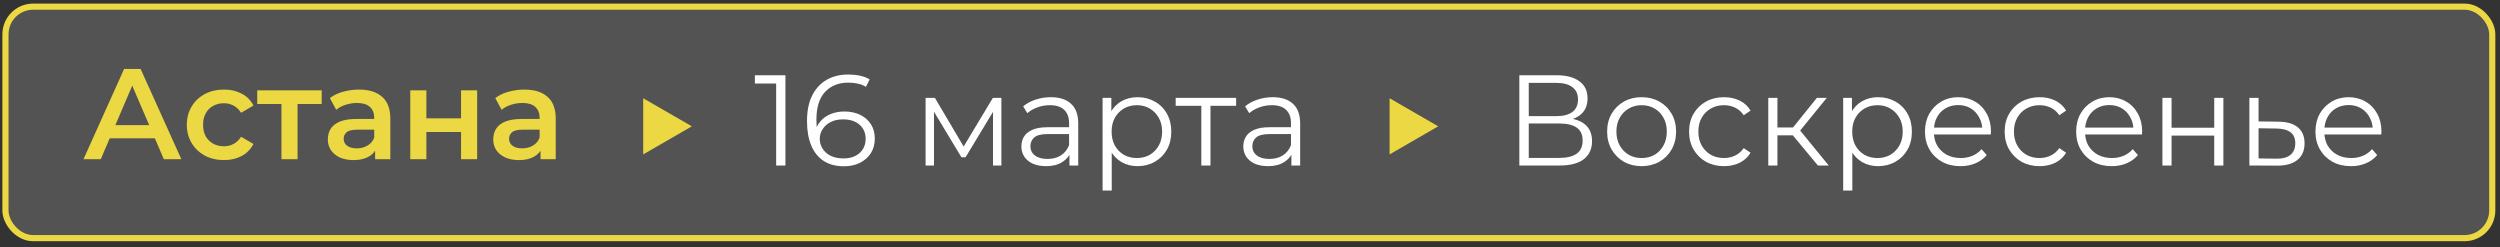
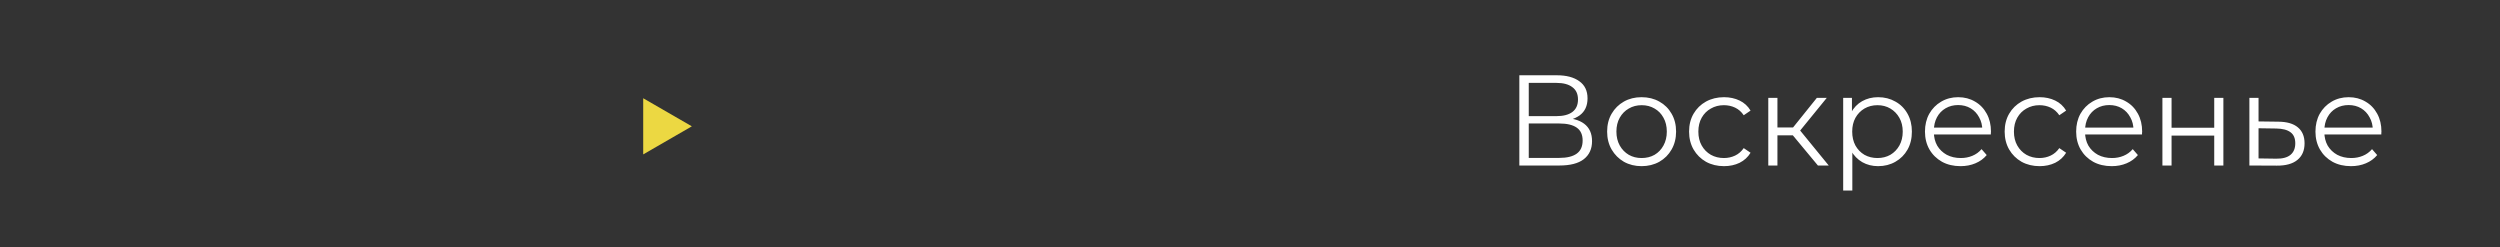
<svg xmlns="http://www.w3.org/2000/svg" width="415" height="41" viewBox="0 0 415 41" fill="none">
  <rect x="0" y="0" width="415" height="41" fill="#333333" stroke="none" />
-   <rect x="0.906" y="1.105" width="412.808" height="38.427" rx="4.594" fill="white" fill-opacity="0.16" stroke="#ECD842" stroke-width="1.021" />
-   <path d="M13.863 26.424L20.603 11.446H23.342L30.103 26.424H27.193L21.395 12.922H22.507L16.73 26.424H13.863ZM16.965 22.958L17.714 20.775H25.802L26.551 22.958H16.965ZM37.196 26.574C35.998 26.574 34.928 26.324 33.986 25.825C33.059 25.311 32.331 24.612 31.804 23.728C31.276 22.843 31.012 21.838 31.012 20.711C31.012 19.57 31.276 18.564 31.804 17.694C32.331 16.809 33.059 16.117 33.986 15.618C34.928 15.119 35.998 14.869 37.196 14.869C38.309 14.869 39.286 15.098 40.127 15.554C40.983 15.996 41.632 16.652 42.074 17.523L40.02 18.721C39.678 18.179 39.257 17.779 38.758 17.523C38.273 17.266 37.745 17.137 37.174 17.137C36.518 17.137 35.926 17.28 35.398 17.565C34.871 17.851 34.457 18.264 34.157 18.806C33.858 19.334 33.708 19.969 33.708 20.711C33.708 21.453 33.858 22.095 34.157 22.637C34.457 23.164 34.871 23.571 35.398 23.856C35.926 24.142 36.518 24.284 37.174 24.284C37.745 24.284 38.273 24.156 38.758 23.899C39.257 23.642 39.678 23.243 40.02 22.701L42.074 23.899C41.632 24.755 40.983 25.418 40.127 25.889C39.286 26.346 38.309 26.574 37.196 26.574ZM46.721 26.424V16.624L47.341 17.266H42.698V14.998H53.397V17.266H48.775L49.395 16.624V26.424H46.721ZM62.27 26.424V24.113L62.12 23.621V19.577C62.12 18.792 61.885 18.186 61.414 17.758C60.943 17.316 60.23 17.095 59.274 17.095C58.632 17.095 57.997 17.195 57.37 17.394C56.756 17.594 56.236 17.872 55.808 18.229L54.759 16.282C55.373 15.811 56.1 15.461 56.942 15.233C57.798 14.991 58.682 14.869 59.595 14.869C61.25 14.869 62.527 15.269 63.425 16.068C64.338 16.852 64.795 18.072 64.795 19.727V26.424H62.27ZM58.675 26.574C57.819 26.574 57.07 26.431 56.428 26.146C55.786 25.846 55.287 25.44 54.931 24.926C54.588 24.398 54.417 23.806 54.417 23.15C54.417 22.508 54.567 21.93 54.866 21.417C55.18 20.903 55.687 20.497 56.386 20.197C57.084 19.898 58.012 19.748 59.167 19.748H62.484V21.524H59.36C58.447 21.524 57.833 21.674 57.52 21.973C57.206 22.259 57.049 22.615 57.049 23.043C57.049 23.528 57.241 23.913 57.627 24.199C58.012 24.484 58.547 24.627 59.231 24.627C59.888 24.627 60.472 24.477 60.986 24.177C61.514 23.878 61.892 23.435 62.12 22.851L62.569 24.455C62.313 25.126 61.849 25.646 61.178 26.017C60.522 26.388 59.688 26.574 58.675 26.574ZM68.104 26.424V14.998H70.779V19.641H76.535V14.998H79.21V26.424H76.535V21.909H70.779V26.424H68.104ZM89.727 26.424V24.113L89.577 23.621V19.577C89.577 18.792 89.342 18.186 88.871 17.758C88.4 17.316 87.687 17.095 86.731 17.095C86.09 17.095 85.455 17.195 84.827 17.394C84.214 17.594 83.693 17.872 83.265 18.229L82.217 16.282C82.83 15.811 83.558 15.461 84.399 15.233C85.255 14.991 86.139 14.869 87.052 14.869C88.707 14.869 89.984 15.269 90.882 16.068C91.796 16.852 92.252 18.072 92.252 19.727V26.424H89.727ZM86.132 26.574C85.276 26.574 84.528 26.431 83.886 26.146C83.244 25.846 82.744 25.44 82.388 24.926C82.045 24.398 81.874 23.806 81.874 23.15C81.874 22.508 82.024 21.93 82.324 21.417C82.637 20.903 83.144 20.497 83.843 20.197C84.542 19.898 85.469 19.748 86.624 19.748H89.941V21.524H86.817C85.904 21.524 85.291 21.674 84.977 21.973C84.663 22.259 84.506 22.615 84.506 23.043C84.506 23.528 84.699 23.913 85.084 24.199C85.469 24.484 86.004 24.627 86.689 24.627C87.345 24.627 87.93 24.477 88.443 24.177C88.971 23.878 89.349 23.435 89.577 22.851L90.027 24.455C89.77 25.126 89.306 25.646 88.636 26.017C87.98 26.388 87.145 26.574 86.132 26.574Z" fill="#ECD842" />
-   <path d="M128.841 27.475V13.138L129.526 13.866H125.31V12.496H130.382V27.475H128.841ZM140.103 27.603C138.776 27.603 137.657 27.311 136.744 26.726C135.831 26.127 135.139 25.271 134.668 24.158C134.197 23.031 133.962 21.683 133.962 20.114C133.962 18.416 134.247 16.997 134.818 15.856C135.403 14.7 136.209 13.83 137.236 13.245C138.263 12.661 139.454 12.368 140.809 12.368C141.48 12.368 142.122 12.432 142.735 12.561C143.348 12.689 143.89 12.896 144.361 13.181L143.741 14.422C143.355 14.165 142.913 13.987 142.414 13.887C141.915 13.773 141.387 13.716 140.831 13.716C139.219 13.716 137.928 14.23 136.958 15.257C136.002 16.284 135.524 17.817 135.524 19.857C135.524 20.171 135.538 20.563 135.567 21.034C135.61 21.491 135.695 21.947 135.824 22.404L135.289 21.997C135.446 21.255 135.752 20.628 136.209 20.114C136.665 19.586 137.236 19.187 137.92 18.916C138.605 18.645 139.354 18.509 140.167 18.509C141.166 18.509 142.043 18.695 142.799 19.066C143.555 19.436 144.147 19.957 144.575 20.628C145.003 21.298 145.217 22.09 145.217 23.003C145.217 23.93 144.996 24.743 144.554 25.442C144.111 26.127 143.498 26.662 142.714 27.047C141.943 27.418 141.073 27.603 140.103 27.603ZM140.039 26.298C140.752 26.298 141.38 26.169 141.922 25.913C142.478 25.642 142.913 25.264 143.227 24.779C143.541 24.279 143.698 23.702 143.698 23.046C143.698 22.061 143.355 21.277 142.671 20.692C142 20.107 141.087 19.814 139.932 19.814C139.162 19.814 138.491 19.957 137.92 20.242C137.35 20.528 136.901 20.92 136.572 21.419C136.244 21.904 136.08 22.461 136.08 23.088C136.08 23.63 136.23 24.151 136.53 24.65C136.829 25.135 137.271 25.535 137.856 25.849C138.455 26.148 139.183 26.298 140.039 26.298ZM153.65 27.475V16.241H155.19L160.283 24.864H159.641L164.819 16.241H166.231V27.475H164.84V17.974L165.119 18.103L160.283 26.105H159.598L154.719 18.017L155.04 17.953V27.475H153.65ZM177.53 27.475V24.993L177.466 24.586V20.435C177.466 19.479 177.195 18.745 176.653 18.231C176.125 17.718 175.333 17.461 174.278 17.461C173.55 17.461 172.858 17.582 172.202 17.825C171.546 18.067 170.99 18.388 170.533 18.787L169.848 17.653C170.419 17.168 171.104 16.797 171.902 16.541C172.701 16.27 173.543 16.134 174.427 16.134C175.882 16.134 177.002 16.498 177.787 17.225C178.586 17.939 178.985 19.03 178.985 20.499V27.475H177.53ZM173.657 27.582C172.815 27.582 172.081 27.446 171.453 27.175C170.84 26.89 170.369 26.505 170.041 26.02C169.713 25.52 169.549 24.95 169.549 24.308C169.549 23.723 169.684 23.195 169.955 22.724C170.241 22.239 170.697 21.854 171.325 21.569C171.967 21.27 172.823 21.12 173.892 21.12H177.765V22.254H173.935C172.851 22.254 172.095 22.446 171.667 22.831C171.253 23.217 171.047 23.695 171.047 24.265C171.047 24.907 171.296 25.421 171.795 25.806C172.295 26.191 172.994 26.384 173.892 26.384C174.748 26.384 175.483 26.191 176.096 25.806C176.724 25.406 177.181 24.836 177.466 24.094L177.808 25.142C177.523 25.884 177.024 26.476 176.31 26.918C175.611 27.361 174.727 27.582 173.657 27.582ZM188.828 27.582C187.858 27.582 186.981 27.361 186.196 26.918C185.412 26.462 184.784 25.813 184.313 24.971C183.857 24.115 183.628 23.074 183.628 21.847C183.628 20.62 183.857 19.586 184.313 18.745C184.77 17.889 185.39 17.24 186.175 16.797C186.959 16.355 187.844 16.134 188.828 16.134C189.898 16.134 190.854 16.377 191.695 16.862C192.551 17.332 193.222 18.003 193.707 18.873C194.192 19.729 194.434 20.72 194.434 21.847C194.434 22.988 194.192 23.987 193.707 24.843C193.222 25.699 192.551 26.369 191.695 26.854C190.854 27.339 189.898 27.582 188.828 27.582ZM183.029 31.626V16.241H184.484V19.622L184.335 21.869L184.549 24.137V31.626H183.029ZM188.721 26.234C189.52 26.234 190.233 26.055 190.861 25.699C191.488 25.328 191.988 24.814 192.359 24.158C192.73 23.488 192.915 22.717 192.915 21.847C192.915 20.977 192.73 20.214 192.359 19.558C191.988 18.901 191.488 18.388 190.861 18.017C190.233 17.646 189.52 17.461 188.721 17.461C187.922 17.461 187.202 17.646 186.56 18.017C185.932 18.388 185.433 18.901 185.062 19.558C184.705 20.214 184.527 20.977 184.527 21.847C184.527 22.717 184.705 23.488 185.062 24.158C185.433 24.814 185.932 25.328 186.56 25.699C187.202 26.055 187.922 26.234 188.721 26.234ZM199.42 27.475V17.161L199.805 17.568H195.162V16.241H205.197V17.568H200.554L200.939 17.161V27.475H199.42ZM214.37 27.475V24.993L214.305 24.586V20.435C214.305 19.479 214.034 18.745 213.492 18.231C212.964 17.718 212.173 17.461 211.117 17.461C210.39 17.461 209.698 17.582 209.042 17.825C208.385 18.067 207.829 18.388 207.373 18.787L206.688 17.653C207.258 17.168 207.943 16.797 208.742 16.541C209.541 16.27 210.383 16.134 211.267 16.134C212.722 16.134 213.842 16.498 214.626 17.225C215.425 17.939 215.825 19.03 215.825 20.499V27.475H214.37ZM210.497 27.582C209.655 27.582 208.92 27.446 208.293 27.175C207.679 26.89 207.209 26.505 206.88 26.02C206.552 25.52 206.388 24.95 206.388 24.308C206.388 23.723 206.524 23.195 206.795 22.724C207.08 22.239 207.537 21.854 208.164 21.569C208.806 21.27 209.662 21.12 210.732 21.12H214.605V22.254H210.775C209.691 22.254 208.935 22.446 208.507 22.831C208.093 23.217 207.886 23.695 207.886 24.265C207.886 24.907 208.136 25.421 208.635 25.806C209.134 26.191 209.833 26.384 210.732 26.384C211.588 26.384 212.323 26.191 212.936 25.806C213.564 25.406 214.02 24.836 214.305 24.094L214.648 25.142C214.362 25.884 213.863 26.476 213.15 26.918C212.451 27.361 211.567 27.582 210.497 27.582Z" fill="white" />
  <path d="M252.211 27.475V12.496H258.438C260.021 12.496 261.262 12.825 262.161 13.481C263.074 14.123 263.53 15.071 263.53 16.327C263.53 17.568 263.095 18.509 262.225 19.151C261.355 19.779 260.214 20.093 258.801 20.093L259.165 19.558C260.834 19.558 262.104 19.886 262.974 20.542C263.844 21.198 264.279 22.161 264.279 23.431C264.279 24.715 263.823 25.713 262.91 26.426C262.011 27.125 260.656 27.475 258.844 27.475H252.211ZM253.773 26.212H258.844C260.114 26.212 261.077 25.977 261.733 25.506C262.389 25.035 262.717 24.308 262.717 23.324C262.717 22.354 262.389 21.64 261.733 21.184C261.077 20.727 260.114 20.499 258.844 20.499H253.773V26.212ZM253.773 19.279H258.352C259.508 19.279 260.392 19.051 261.005 18.595C261.633 18.124 261.947 17.432 261.947 16.519C261.947 15.606 261.633 14.922 261.005 14.465C260.392 13.994 259.508 13.759 258.352 13.759H253.773V19.279ZM272.496 27.582C271.412 27.582 270.435 27.339 269.565 26.854C268.709 26.355 268.031 25.677 267.532 24.821C267.033 23.951 266.783 22.96 266.783 21.847C266.783 20.72 267.033 19.729 267.532 18.873C268.031 18.017 268.709 17.347 269.565 16.862C270.421 16.377 271.398 16.134 272.496 16.134C273.609 16.134 274.593 16.377 275.449 16.862C276.319 17.347 276.997 18.017 277.482 18.873C277.981 19.729 278.231 20.72 278.231 21.847C278.231 22.96 277.981 23.951 277.482 24.821C276.997 25.677 276.319 26.355 275.449 26.854C274.579 27.339 273.595 27.582 272.496 27.582ZM272.496 26.234C273.309 26.234 274.03 26.055 274.657 25.699C275.285 25.328 275.777 24.814 276.134 24.158C276.505 23.488 276.69 22.717 276.69 21.847C276.69 20.963 276.505 20.192 276.134 19.536C275.777 18.88 275.285 18.374 274.657 18.017C274.03 17.646 273.317 17.461 272.518 17.461C271.719 17.461 271.006 17.646 270.378 18.017C269.75 18.374 269.251 18.88 268.88 19.536C268.509 20.192 268.324 20.963 268.324 21.847C268.324 22.717 268.509 23.488 268.88 24.158C269.251 24.814 269.75 25.328 270.378 25.699C271.006 26.055 271.712 26.234 272.496 26.234ZM286.185 27.582C285.073 27.582 284.074 27.339 283.19 26.854C282.319 26.355 281.635 25.677 281.135 24.821C280.636 23.951 280.386 22.96 280.386 21.847C280.386 20.72 280.636 19.729 281.135 18.873C281.635 18.017 282.319 17.347 283.19 16.862C284.074 16.377 285.073 16.134 286.185 16.134C287.141 16.134 288.004 16.32 288.774 16.69C289.545 17.061 290.151 17.618 290.593 18.359L289.459 19.13C289.074 18.559 288.596 18.138 288.025 17.867C287.455 17.596 286.834 17.461 286.164 17.461C285.365 17.461 284.645 17.646 284.003 18.017C283.361 18.374 282.854 18.88 282.483 19.536C282.113 20.192 281.927 20.963 281.927 21.847C281.927 22.732 282.113 23.502 282.483 24.158C282.854 24.814 283.361 25.328 284.003 25.699C284.645 26.055 285.365 26.234 286.164 26.234C286.834 26.234 287.455 26.098 288.025 25.827C288.596 25.556 289.074 25.142 289.459 24.586L290.593 25.356C290.151 26.084 289.545 26.64 288.774 27.025C288.004 27.396 287.141 27.582 286.185 27.582ZM301.773 27.475L297.151 21.911L298.413 21.163L303.57 27.475H301.773ZM293.535 27.475V16.241H295.054V27.475H293.535ZM294.583 22.468V21.163H298.199V22.468H294.583ZM298.542 22.018L297.129 21.804L301.602 16.241H303.249L298.542 22.018ZM311.766 27.582C310.796 27.582 309.919 27.361 309.135 26.918C308.35 26.462 307.722 25.813 307.252 24.971C306.795 24.115 306.567 23.074 306.567 21.847C306.567 20.62 306.795 19.586 307.252 18.745C307.708 17.889 308.329 17.24 309.113 16.797C309.898 16.355 310.782 16.134 311.766 16.134C312.836 16.134 313.792 16.377 314.634 16.862C315.49 17.332 316.16 18.003 316.645 18.873C317.13 19.729 317.373 20.72 317.373 21.847C317.373 22.988 317.13 23.987 316.645 24.843C316.16 25.699 315.49 26.369 314.634 26.854C313.792 27.339 312.836 27.582 311.766 27.582ZM305.968 31.626V16.241H307.423V19.622L307.273 21.869L307.487 24.137V31.626H305.968ZM311.66 26.234C312.458 26.234 313.172 26.055 313.799 25.699C314.427 25.328 314.926 24.814 315.297 24.158C315.668 23.488 315.853 22.717 315.853 21.847C315.853 20.977 315.668 20.214 315.297 19.558C314.926 18.901 314.427 18.388 313.799 18.017C313.172 17.646 312.458 17.461 311.66 17.461C310.861 17.461 310.14 17.646 309.498 18.017C308.871 18.388 308.371 18.901 308.001 19.558C307.644 20.214 307.466 20.977 307.466 21.847C307.466 22.717 307.644 23.488 308.001 24.158C308.371 24.814 308.871 25.328 309.498 25.699C310.14 26.055 310.861 26.234 311.66 26.234ZM325.451 27.582C324.281 27.582 323.254 27.339 322.37 26.854C321.486 26.355 320.794 25.677 320.294 24.821C319.795 23.951 319.545 22.96 319.545 21.847C319.545 20.735 319.781 19.75 320.252 18.894C320.737 18.038 321.393 17.368 322.22 16.883C323.062 16.384 324.003 16.134 325.045 16.134C326.1 16.134 327.035 16.377 327.848 16.862C328.675 17.332 329.324 18.003 329.795 18.873C330.266 19.729 330.501 20.72 330.501 21.847C330.501 21.919 330.494 21.997 330.48 22.083C330.48 22.154 330.48 22.232 330.48 22.318H320.701V21.184H329.666L329.067 21.633C329.067 20.82 328.889 20.1 328.532 19.472C328.19 18.83 327.719 18.331 327.12 17.974C326.521 17.618 325.829 17.439 325.045 17.439C324.274 17.439 323.582 17.618 322.969 17.974C322.356 18.331 321.878 18.83 321.535 19.472C321.193 20.114 321.022 20.849 321.022 21.676V21.911C321.022 22.767 321.207 23.523 321.578 24.18C321.963 24.821 322.491 25.328 323.162 25.699C323.846 26.055 324.624 26.234 325.494 26.234C326.179 26.234 326.813 26.112 327.398 25.87C327.997 25.627 328.511 25.256 328.939 24.757L329.795 25.741C329.296 26.341 328.668 26.797 327.912 27.111C327.17 27.425 326.35 27.582 325.451 27.582ZM338.571 27.582C337.459 27.582 336.46 27.339 335.576 26.854C334.706 26.355 334.021 25.677 333.522 24.821C333.022 23.951 332.773 22.96 332.773 21.847C332.773 20.72 333.022 19.729 333.522 18.873C334.021 18.017 334.706 17.347 335.576 16.862C336.46 16.377 337.459 16.134 338.571 16.134C339.527 16.134 340.39 16.32 341.16 16.69C341.931 17.061 342.537 17.618 342.979 18.359L341.845 19.13C341.46 18.559 340.982 18.138 340.411 17.867C339.841 17.596 339.22 17.461 338.55 17.461C337.751 17.461 337.031 17.646 336.389 18.017C335.747 18.374 335.24 18.88 334.87 19.536C334.499 20.192 334.313 20.963 334.313 21.847C334.313 22.732 334.499 23.502 334.87 24.158C335.24 24.814 335.747 25.328 336.389 25.699C337.031 26.055 337.751 26.234 338.55 26.234C339.22 26.234 339.841 26.098 340.411 25.827C340.982 25.556 341.46 25.142 341.845 24.586L342.979 25.356C342.537 26.084 341.931 26.64 341.16 27.025C340.39 27.396 339.527 27.582 338.571 27.582ZM350.547 27.582C349.377 27.582 348.35 27.339 347.466 26.854C346.582 26.355 345.89 25.677 345.39 24.821C344.891 23.951 344.642 22.96 344.642 21.847C344.642 20.735 344.877 19.75 345.348 18.894C345.833 18.038 346.489 17.368 347.316 16.883C348.158 16.384 349.099 16.134 350.141 16.134C351.196 16.134 352.131 16.377 352.944 16.862C353.771 17.332 354.42 18.003 354.891 18.873C355.362 19.729 355.597 20.72 355.597 21.847C355.597 21.919 355.59 21.997 355.576 22.083C355.576 22.154 355.576 22.232 355.576 22.318H345.797V21.184H354.762L354.163 21.633C354.163 20.82 353.985 20.1 353.628 19.472C353.286 18.83 352.815 18.331 352.216 17.974C351.617 17.618 350.925 17.439 350.141 17.439C349.37 17.439 348.678 17.618 348.065 17.974C347.452 18.331 346.974 18.83 346.631 19.472C346.289 20.114 346.118 20.849 346.118 21.676V21.911C346.118 22.767 346.303 23.523 346.674 24.18C347.059 24.821 347.587 25.328 348.258 25.699C348.942 26.055 349.72 26.234 350.59 26.234C351.275 26.234 351.91 26.112 352.494 25.87C353.093 25.627 353.607 25.256 354.035 24.757L354.891 25.741C354.392 26.341 353.764 26.797 353.008 27.111C352.266 27.425 351.446 27.582 350.547 27.582ZM358.96 27.475V16.241H360.479V21.205H367.562V16.241H369.081V27.475H367.562V22.511H360.479V27.475H358.96ZM378.235 20.2C379.647 20.214 380.717 20.528 381.444 21.141C382.186 21.755 382.557 22.639 382.557 23.794C382.557 24.993 382.158 25.913 381.359 26.555C380.574 27.197 379.433 27.51 377.935 27.496L373.399 27.475V16.241H374.918V20.157L378.235 20.2ZM377.85 26.341C378.891 26.355 379.676 26.148 380.203 25.72C380.745 25.278 381.016 24.636 381.016 23.794C381.016 22.953 380.753 22.339 380.225 21.954C379.697 21.555 378.905 21.348 377.85 21.334L374.918 21.291V26.298L377.85 26.341ZM390.27 27.582C389.101 27.582 388.074 27.339 387.189 26.854C386.305 26.355 385.613 25.677 385.114 24.821C384.614 23.951 384.365 22.96 384.365 21.847C384.365 20.735 384.6 19.75 385.071 18.894C385.556 18.038 386.212 17.368 387.039 16.883C387.881 16.384 388.823 16.134 389.864 16.134C390.919 16.134 391.854 16.377 392.667 16.862C393.494 17.332 394.143 18.003 394.614 18.873C395.085 19.729 395.32 20.72 395.32 21.847C395.32 21.919 395.313 21.997 395.299 22.083C395.299 22.154 395.299 22.232 395.299 22.318H385.52V21.184H394.486L393.887 21.633C393.887 20.82 393.708 20.1 393.352 19.472C393.009 18.83 392.539 18.331 391.939 17.974C391.34 17.618 390.648 17.439 389.864 17.439C389.094 17.439 388.402 17.618 387.788 17.974C387.175 18.331 386.697 18.83 386.355 19.472C386.012 20.114 385.841 20.849 385.841 21.676V21.911C385.841 22.767 386.027 23.523 386.397 24.18C386.783 24.821 387.31 25.328 387.981 25.699C388.666 26.055 389.443 26.234 390.313 26.234C390.998 26.234 391.633 26.112 392.218 25.87C392.817 25.627 393.33 25.256 393.758 24.757L394.614 25.741C394.115 26.341 393.487 26.797 392.731 27.111C391.989 27.425 391.169 27.582 390.27 27.582Z" fill="white" />
  <path d="M114.845 20.97L106.772 25.631L106.772 16.308L114.845 20.97Z" fill="#ECD842" />
-   <path d="M238.744 20.97L230.671 25.631L230.671 16.308L238.744 20.97Z" fill="#ECD842" />
</svg>